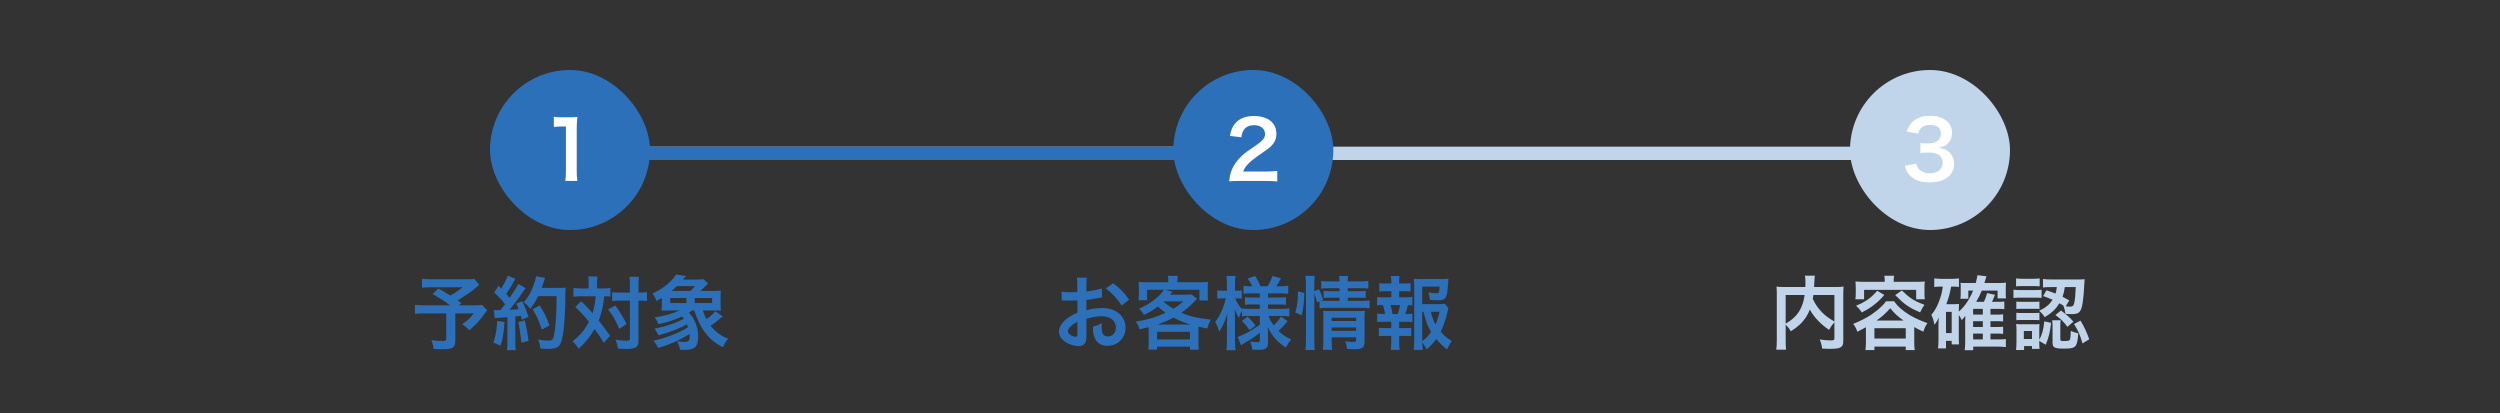
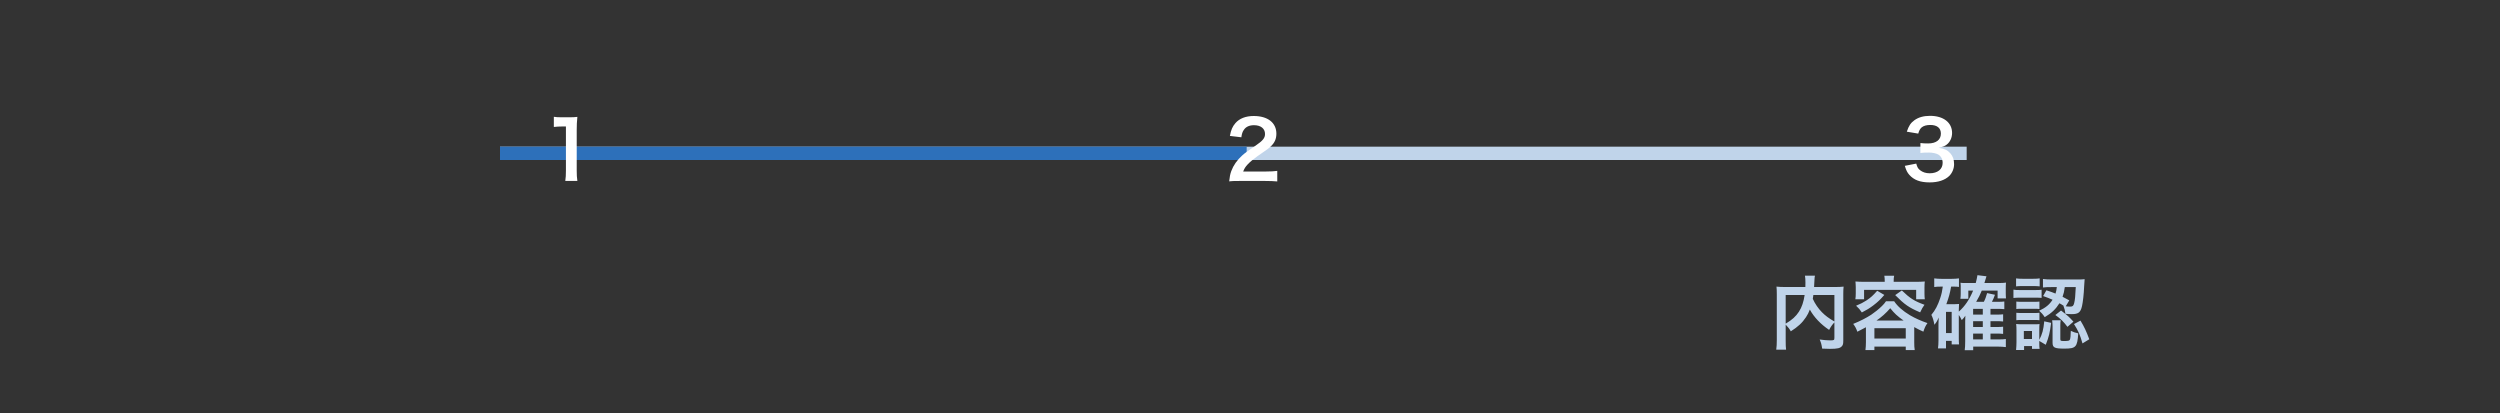
<svg xmlns="http://www.w3.org/2000/svg" width="375" height="62" viewBox="0 0 375 62" fill="none">
  <rect x="0" y="0" width="375" height="62" fill="#333333" stroke="none" />
  <rect x="75" y="22" width="220" height="2" fill="#C0D4EA" />
  <rect x="75" y="22" width="112" height="2" fill="#2D70BA" />
-   <rect x="73.5" y="10.5" width="24" height="24" rx="12" fill="#2D70BA" />
  <path d="M86.605 27.144H84.793C84.865 26.676 84.888 26.208 84.888 25.584V18.972H84.312C83.868 18.972 83.52 18.996 83.076 19.044V17.52C83.448 17.58 83.713 17.592 84.276 17.592H85.38C85.993 17.592 86.172 17.58 86.605 17.532C86.532 18.24 86.508 18.792 86.508 19.512V25.584C86.508 26.22 86.532 26.652 86.605 27.144Z" fill="white" />
-   <path d="M71.148 41.84L71.892 42.716C71.088 43.424 71.016 43.484 70.5 43.856C69.768 44.348 69.264 44.684 68.64 45.068C68.904 45.236 68.916 45.248 69.204 45.44L68.844 45.8H70.992C71.688 45.8 72.072 45.776 72.324 45.74L73.08 46.544C73.068 46.556 72.804 46.892 72.3 47.564C71.736 48.308 71.28 48.788 70.392 49.544C70.008 49.112 69.78 48.908 69.336 48.644C70.224 47.984 70.536 47.684 71.076 47.012H68.292V51.14C68.292 52.124 67.896 52.388 66.42 52.388C66.024 52.388 65.424 52.376 65.052 52.352C64.98 51.824 64.896 51.5 64.704 51.02C65.424 51.116 65.844 51.14 66.456 51.14C66.852 51.14 66.936 51.08 66.936 50.816V47.012H63.756C63.084 47.012 62.664 47.036 62.244 47.084V45.728C62.628 45.776 63.036 45.8 63.816 45.8H67.524C66.504 45.056 65.892 44.672 64.884 44.096L65.76 43.28C66.552 43.712 66.816 43.88 67.524 44.324C68.136 44 68.388 43.844 69.432 43.088H64.752C63.984 43.088 63.708 43.1 63.3 43.148V41.816C63.72 41.876 64.08 41.888 64.776 41.888H70.116C70.644 41.888 70.86 41.876 71.148 41.84ZM74.208 47.732L74.076 46.496C74.256 46.52 74.352 46.532 74.592 46.532C74.676 46.532 74.796 46.532 75.072 46.52C75.48 46.016 75.528 45.956 75.768 45.644C75.12 44.816 75 44.684 74.124 43.868L74.808 42.872C74.976 43.076 75.048 43.148 75.168 43.292C75.624 42.596 76.044 41.78 76.164 41.348L77.304 41.816C77.232 41.924 77.184 42.008 77.052 42.248C76.776 42.8 76.236 43.676 75.936 44.084C76.14 44.324 76.272 44.468 76.44 44.684C77.22 43.556 77.568 42.98 77.736 42.584L78.84 43.22C78.72 43.352 78.648 43.472 78.444 43.772C77.772 44.768 76.932 45.884 76.416 46.472C77.124 46.436 77.172 46.436 77.784 46.364C77.676 46.064 77.628 45.944 77.436 45.548L78.336 45.188C78.648 45.8 78.972 46.604 79.284 47.528L78.276 47.948C78.216 47.672 78.192 47.576 78.144 47.384C77.784 47.42 77.508 47.456 77.292 47.468V51.248C77.292 51.848 77.316 52.172 77.364 52.532H76.044C76.092 52.172 76.116 51.848 76.116 51.248V47.576C75.6 47.612 75.228 47.636 74.988 47.66C74.472 47.696 74.436 47.696 74.208 47.732ZM83.496 44.42H80.724C80.292 45.284 80.088 45.62 79.524 46.316C79.284 45.944 79.008 45.668 78.564 45.344C79.164 44.66 79.668 43.808 79.98 42.956C80.208 42.356 80.352 41.84 80.412 41.444L81.756 41.684C81.696 41.84 81.696 41.84 81.6 42.176C81.444 42.668 81.396 42.812 81.252 43.184H83.868C84.372 43.184 84.588 43.172 84.852 43.136C84.804 43.52 84.804 43.52 84.792 45.224C84.78 46.592 84.648 48.68 84.516 49.664C84.324 51.044 84.108 51.704 83.712 52.016C83.436 52.232 82.956 52.328 82.176 52.328C81.864 52.328 81.492 52.316 81.06 52.28C81 51.752 80.916 51.452 80.724 50.936C81.336 51.044 81.876 51.092 82.296 51.092C82.836 51.092 82.968 50.948 83.112 50.204C83.352 49.04 83.496 46.916 83.496 44.42ZM74.58 48.14L75.672 48.308C75.588 49.808 75.42 50.816 75.084 51.86L74.016 51.368C74.352 50.336 74.508 49.508 74.58 48.14ZM77.748 48.308L78.72 48.068C78.972 49.124 79.164 50.12 79.296 51.128L78.204 51.392C78.12 50.468 77.952 49.256 77.748 48.308ZM82.428 48.824L81.276 49.436C80.772 47.972 80.532 47.432 79.908 46.388L80.952 45.812C81.66 46.94 81.972 47.588 82.428 48.824ZM88.296 43.268V42.596C88.296 42.056 88.284 41.792 88.224 41.468H89.616C89.58 41.792 89.556 42.116 89.556 42.596V43.268H90.408C90.912 43.268 91.2 43.256 91.56 43.196V44.48C91.272 44.456 91.116 44.444 90.624 44.444C90.54 45.692 90.264 46.904 89.808 48.08C90.564 49.04 90.66 49.172 91.512 50.372L90.564 51.428C90.06 50.564 89.88 50.288 89.184 49.352C88.512 50.516 87.9 51.272 86.796 52.316C86.472 51.788 86.28 51.56 85.884 51.2C86.988 50.348 87.696 49.496 88.344 48.26C87.792 47.564 87.132 46.844 86.304 46.052L87.18 45.164C87.42 45.404 87.42 45.404 88.128 46.136C88.224 46.232 88.428 46.46 88.884 46.988C89.124 46.208 89.292 45.308 89.352 44.444H87.132C86.688 44.444 86.352 44.456 86.016 44.504V43.196C86.376 43.244 86.736 43.268 87.204 43.268H88.296ZM94.488 45.092H92.964C92.448 45.092 92.16 45.104 91.824 45.152V43.832C92.148 43.88 92.436 43.892 92.964 43.892H94.488V42.944C94.488 42.236 94.464 41.852 94.404 41.516H95.844C95.796 41.888 95.772 42.296 95.772 42.944V43.892H95.916C96.42 43.892 96.744 43.868 97.044 43.82V45.164C96.948 45.152 96.948 45.152 96.768 45.128C96.648 45.104 96.252 45.092 95.928 45.092H95.772V50.888C95.772 51.512 95.736 51.716 95.556 51.932C95.328 52.22 94.896 52.34 94.104 52.34C93.612 52.34 93.168 52.328 92.688 52.292C92.604 51.692 92.52 51.392 92.316 50.96C92.748 51.032 93.468 51.104 93.768 51.104C94.416 51.104 94.488 51.068 94.488 50.816V45.092ZM91.212 46.424L92.292 45.836C93.096 46.928 93.432 47.48 93.984 48.608L92.892 49.328C92.328 48.008 91.932 47.312 91.212 46.424ZM107.004 46.568H105.432C105.66 47.228 105.732 47.432 105.972 47.876C106.572 47.456 107.04 47.036 107.292 46.664L108.408 47.456C108.276 47.552 108.24 47.588 108.108 47.708C107.532 48.212 107.004 48.608 106.584 48.86C107.292 49.772 108.228 50.456 109.236 50.804C108.876 51.248 108.624 51.632 108.432 52.088C107.124 51.416 106.296 50.684 105.48 49.484C104.988 48.764 104.496 47.66 104.148 46.568H103.824C103.632 46.7 103.56 46.76 103.332 46.904C103.824 47.408 104.16 47.948 104.4 48.656C104.652 49.352 104.724 49.76 104.724 50.516C104.724 52.016 104.22 52.484 102.624 52.484C102.48 52.484 102.276 52.472 102 52.46C101.892 51.86 101.82 51.668 101.544 51.188C101.976 51.248 102.3 51.284 102.564 51.284C103.332 51.284 103.464 51.14 103.464 50.324C103.464 50.252 103.464 50.204 103.44 50.096C101.988 51.008 100.416 51.704 98.7 52.196C98.508 51.752 98.328 51.464 98.004 51.116C99.936 50.684 101.784 49.964 103.212 49.076C103.14 48.872 103.116 48.812 103.044 48.644C101.76 49.352 100.308 49.904 98.76 50.288C98.52 49.76 98.436 49.616 98.172 49.304C99.792 48.992 101.232 48.512 102.588 47.828C102.48 47.672 102.444 47.624 102.312 47.468C101.22 47.984 100.02 48.38 98.76 48.62C98.556 48.116 98.436 47.912 98.184 47.612C99.552 47.42 100.896 47.048 101.952 46.568H100.404C99.924 46.568 99.624 46.58 99.228 46.604C99.264 46.352 99.276 46.076 99.276 45.548V44.66C98.964 44.864 98.844 44.936 98.46 45.14C98.304 44.672 98.16 44.408 97.872 44.024C98.688 43.676 99.444 43.196 100.116 42.62C100.716 42.104 101.124 41.648 101.424 41.168L102.9 41.408L102.444 41.936H104.388C104.796 41.936 105.408 41.912 105.54 41.888L106.212 42.5C106.104 42.62 106.056 42.656 105.924 42.812C105.6 43.136 105.42 43.316 105.06 43.64H106.872C107.484 43.64 107.808 43.628 108.132 43.592C108.096 43.964 108.084 44.204 108.084 44.648V45.548C108.084 45.98 108.096 46.292 108.132 46.604C107.82 46.58 107.508 46.568 107.004 46.568ZM100.716 43.64H103.56C103.872 43.364 104.064 43.16 104.256 42.92H101.532C101.232 43.22 101.064 43.364 100.716 43.64ZM100.536 45.464H102.972V44.696H100.536V45.464ZM104.208 45.464H106.812V44.696H104.208V45.464Z" fill="#2D70BA" />
-   <rect x="176" y="10.5" width="24" height="24" rx="12" fill="#2D70BA" />
  <path d="M189.777 27.144H185.925C184.989 27.144 184.797 27.156 184.377 27.204C184.449 26.52 184.533 26.1 184.689 25.668C185.013 24.792 185.553 24.024 186.333 23.316C186.753 22.944 187.113 22.668 188.313 21.864C189.417 21.108 189.753 20.712 189.753 20.1C189.753 19.284 189.117 18.78 188.097 18.78C187.401 18.78 186.873 19.02 186.573 19.488C186.369 19.776 186.285 20.04 186.201 20.592L184.485 20.388C184.653 19.476 184.869 18.984 185.313 18.468C185.913 17.772 186.861 17.4 188.061 17.4C190.161 17.4 191.457 18.408 191.457 20.052C191.457 20.844 191.193 21.42 190.605 21.972C190.269 22.284 190.149 22.38 188.589 23.448C188.061 23.82 187.461 24.324 187.161 24.648C186.801 25.032 186.657 25.272 186.477 25.728H189.837C190.593 25.728 191.193 25.692 191.589 25.632V27.216C191.025 27.168 190.545 27.144 189.777 27.144Z" fill="white" />
-   <path d="M162.956 47.828L162.968 50.192C162.968 50.684 162.944 50.972 162.872 51.212C162.764 51.632 162.332 51.908 161.768 51.908C161.012 51.908 160.1 51.572 159.5 51.056C159.068 50.684 158.84 50.216 158.84 49.7C158.84 49.136 159.212 48.5 159.872 47.924C160.304 47.552 160.832 47.24 161.624 46.904L161.612 45.056C161.516 45.056 161.516 45.056 161.12 45.08C160.94 45.092 160.772 45.092 160.472 45.092C160.292 45.092 159.956 45.08 159.812 45.08C159.656 45.068 159.548 45.068 159.512 45.068C159.464 45.068 159.368 45.068 159.26 45.08L159.248 43.736C159.584 43.808 160.064 43.844 160.7 43.844C160.82 43.844 160.952 43.844 161.12 43.832C161.408 43.82 161.468 43.82 161.6 43.82V43.028C161.6 42.344 161.588 42.032 161.528 41.648H163.028C162.968 42.032 162.956 42.284 162.956 42.956V43.724C163.856 43.616 164.66 43.46 165.272 43.268L165.32 44.612C165.104 44.648 164.876 44.684 164.048 44.828C163.652 44.9 163.412 44.936 162.956 44.984V46.544C163.772 46.304 164.528 46.208 165.404 46.208C167.408 46.208 168.836 47.432 168.836 49.136C168.836 50.696 167.672 51.872 166.112 51.872C165.14 51.872 164.456 51.404 164.144 50.54C163.988 50.132 163.94 49.736 163.94 49.004C164.552 48.836 164.756 48.752 165.272 48.476C165.248 48.704 165.248 48.812 165.248 49.004C165.248 49.508 165.296 49.832 165.416 50.06C165.548 50.312 165.836 50.468 166.172 50.468C166.88 50.468 167.384 49.904 167.384 49.136C167.384 48.104 166.544 47.432 165.26 47.432C164.54 47.432 163.808 47.564 162.956 47.828ZM161.612 50.012V48.26C160.712 48.74 160.184 49.268 160.184 49.7C160.184 49.904 160.304 50.084 160.58 50.252C160.82 50.42 161.12 50.516 161.348 50.516C161.552 50.516 161.612 50.408 161.612 50.012ZM169.364 44.948L168.26 45.836C167.66 44.888 166.784 43.94 165.86 43.244L166.988 42.488C168.032 43.292 168.728 44.012 169.364 44.948ZM172.304 51.332V49.664C172.304 49.424 172.304 49.304 172.292 49.076C171.824 49.196 171.596 49.256 170.936 49.4C170.792 48.932 170.612 48.548 170.372 48.236C171.26 48.104 172.16 47.9 173.06 47.624C173.648 47.432 174.164 47.228 174.848 46.916C174.356 46.568 174.08 46.34 173.684 45.956C172.952 46.532 172.556 46.772 171.596 47.24C171.404 46.88 171.188 46.616 170.864 46.304C172.1 45.764 172.964 45.2 173.912 44.3C174.212 44.024 174.428 43.748 174.584 43.46H172.064V45.044H170.768C170.816 44.744 170.828 44.516 170.828 44.144V43.172C170.828 42.812 170.816 42.56 170.78 42.284C171.188 42.332 171.584 42.344 172.148 42.344H175.244V42.176C175.244 41.828 175.244 41.768 175.184 41.384H176.672C176.624 41.552 176.6 41.876 176.6 42.164V42.344H179.804C180.428 42.344 180.788 42.332 181.208 42.284C181.172 42.536 181.16 42.788 181.16 43.172V44.168C181.16 44.54 181.172 44.816 181.22 45.068H179.912V43.46H174.752L175.868 43.772C175.856 43.784 175.736 43.928 175.496 44.204H177.752C178.184 44.204 178.472 44.192 178.724 44.156L179.552 44.816C179.444 44.924 179.444 44.924 179.228 45.164C178.496 45.92 177.884 46.436 177.2 46.916C178.448 47.456 179.852 47.78 181.64 47.936C181.352 48.44 181.256 48.668 181.088 49.28C180.512 49.172 180.344 49.136 179.78 49.004C179.768 49.316 179.768 49.352 179.768 49.676V51.344C179.768 51.86 179.78 52.1 179.828 52.448H178.496V52.004H173.564V52.436H172.244C172.28 52.052 172.304 51.704 172.304 51.332ZM174.572 45.212L174.524 45.26C175.112 45.752 175.46 45.992 176 46.316C176.576 45.956 176.852 45.764 177.5 45.212H174.572ZM173.552 48.68H178.592C177.68 48.416 176.912 48.104 176.036 47.636C175.208 48.08 174.656 48.32 173.552 48.68ZM173.564 49.772V50.912H178.496V49.772H173.564ZM188.972 47.396H187.4C186.944 47.396 186.632 47.408 186.296 47.456V46.628C186.092 46.976 186.08 47.012 185.828 47.684C185.552 47.216 185.408 46.916 185.216 46.352C185.24 47.084 185.252 47.672 185.252 48.02V51.068C185.252 51.692 185.276 52.16 185.324 52.532H183.968C184.016 52.148 184.04 51.668 184.04 51.068V48.584C184.064 47.684 184.088 47.12 184.112 46.916C183.788 48.104 183.512 48.74 182.888 49.76C182.696 49.124 182.54 48.74 182.276 48.284C182.744 47.708 183.068 47.12 183.416 46.244C183.68 45.56 183.764 45.26 183.872 44.756H183.392C183.032 44.756 182.804 44.768 182.588 44.804V43.556C182.792 43.592 183.008 43.604 183.392 43.604H184.04V42.644C184.04 42.02 184.016 41.696 183.968 41.396H185.324C185.264 41.732 185.252 42.068 185.252 42.644V43.604H185.576C185.9 43.604 186.044 43.592 186.26 43.556V44.792C186.032 44.768 185.84 44.756 185.564 44.756H185.3C185.444 45.236 185.852 45.896 186.296 46.376V46.268C186.632 46.316 186.98 46.328 187.52 46.328H188.972V45.668H187.868C187.244 45.668 187.1 45.68 186.74 45.716V44.588C187.088 44.624 187.28 44.636 187.844 44.636H188.972V44.012H187.664C187.112 44.012 186.872 44.024 186.524 44.072V42.884C186.872 42.932 187.172 42.944 187.664 42.944H187.832C187.676 42.56 187.484 42.248 187.148 41.78L188.276 41.396C188.636 41.96 188.852 42.392 189.068 42.944H190.136C190.52 42.308 190.664 41.996 190.856 41.396L192.14 41.744C191.828 42.332 191.636 42.668 191.444 42.944H192.032C192.524 42.944 192.884 42.92 193.232 42.872V44.072C192.872 44.024 192.572 44.012 192.044 44.012H190.208V44.636H191.684C192.284 44.636 192.536 44.624 192.884 44.576V45.728C192.536 45.68 192.308 45.668 191.684 45.668H190.208V46.328H192.152C192.644 46.328 193.04 46.304 193.4 46.256V47.468C193.004 47.42 192.584 47.396 192.152 47.396H190.292C190.484 47.948 190.652 48.248 191.048 48.8C191.456 48.44 191.768 48.068 192.152 47.48L193.136 48.176C192.632 48.812 192.32 49.148 191.768 49.64C192.392 50.228 192.86 50.552 193.676 50.924C193.328 51.332 193.136 51.62 192.884 52.112C192.26 51.728 191.852 51.392 191.444 50.972C190.88 50.384 190.508 49.808 190.16 49.016C190.196 49.556 190.196 49.652 190.196 49.88V51.548C190.196 52.232 189.812 52.472 188.696 52.472C188.516 52.472 188.18 52.46 187.832 52.436C187.772 51.908 187.7 51.608 187.508 51.224C187.94 51.308 188.24 51.332 188.648 51.332C188.9 51.332 188.972 51.272 188.972 51.056V49.928C188.12 50.576 187.796 50.804 186.668 51.452C186.572 51.512 186.332 51.68 186.152 51.8L185.66 50.516C185.996 50.42 186.212 50.324 186.644 50.12C187.412 49.748 187.604 49.628 188.972 48.716V47.396ZM186.284 48.152L187.124 47.492C187.712 48.044 187.94 48.296 188.324 48.848L187.436 49.52C187.04 48.944 186.86 48.728 186.284 48.152ZM197.144 44.024V51.008C197.144 51.632 197.168 52.052 197.216 52.496H195.812C195.872 52.088 195.896 51.548 195.896 50.972V42.668C195.896 42.14 195.872 41.804 195.812 41.384H197.216C197.156 41.804 197.144 42.104 197.144 42.668V43.664L197.852 43.388C198.152 43.988 198.176 44.06 198.464 44.948L198.14 45.092C198.44 45.116 198.68 45.128 199.148 45.128H200.924V44.648H199.556C199.088 44.648 198.884 44.66 198.548 44.696V43.628C198.86 43.664 199.076 43.676 199.568 43.676H200.924V43.232H199.376C198.74 43.232 198.512 43.244 198.188 43.292V42.14C198.536 42.2 198.788 42.212 199.436 42.212H200.924C200.924 41.852 200.912 41.672 200.852 41.396H202.232C202.172 41.684 202.16 41.84 202.16 42.212H203.996C204.656 42.212 204.896 42.2 205.244 42.14V43.292C204.896 43.244 204.596 43.232 204.02 43.232H202.16V43.676H203.852C204.368 43.676 204.56 43.664 204.848 43.628V44.696C204.56 44.66 204.32 44.648 203.828 44.648H202.16V45.128H204.26C204.836 45.128 205.124 45.116 205.448 45.068V46.244C205.088 46.196 204.752 46.172 204.26 46.172H199.148C198.56 46.172 198.272 46.184 197.936 46.244V45.188L197.564 45.356C197.444 44.852 197.324 44.48 197.144 44.024ZM199.748 50.6V51.104C199.748 51.692 199.772 52.112 199.82 52.472H198.44C198.488 52.076 198.5 51.8 198.5 51.104V47.648C198.5 47.192 198.488 46.964 198.464 46.628C198.752 46.652 199.004 46.664 199.424 46.664H203.648C204.176 46.664 204.476 46.652 204.728 46.616C204.692 46.904 204.68 47.264 204.68 47.852V51.236C204.68 52.148 204.356 52.388 203.144 52.388C202.88 52.388 202.652 52.376 202.064 52.34C201.992 51.824 201.944 51.62 201.788 51.188C202.28 51.26 202.664 51.296 202.964 51.296C203.348 51.296 203.42 51.248 203.42 51.008V50.6H199.748ZM199.748 49.616H203.42V49.124H199.748V49.616ZM199.748 48.152H203.42V47.66H199.748V48.152ZM195.26 47.288L194.3 46.892C194.6 45.836 194.684 45.092 194.696 43.724L195.644 43.94C195.62 45.248 195.512 46.244 195.26 47.288ZM216.728 45.572L217.268 46.244C217.208 46.4 217.184 46.472 217.124 46.772C216.872 47.876 216.512 48.944 216.104 49.748C216.572 50.324 216.968 50.648 217.76 51.14C217.388 51.716 217.268 51.944 217.064 52.412C216.368 51.86 215.96 51.476 215.432 50.852C215.012 51.44 214.616 51.872 214.004 52.4C213.776 51.98 213.608 51.728 213.332 51.356C213.344 51.836 213.368 52.076 213.416 52.484H212.048C212.12 51.98 212.132 51.68 212.132 51.056V43.028C212.132 42.596 212.108 42.128 212.072 41.804C212.42 41.852 212.756 41.864 213.2 41.864H216.152C216.692 41.864 217.064 41.84 217.268 41.804C217.232 42.152 217.22 42.296 217.208 42.584C217.064 44.792 216.896 45.044 215.576 45.044C215.252 45.044 215.036 45.032 214.496 44.984C214.424 44.456 214.376 44.24 214.232 43.856C214.712 43.94 215.204 44 215.468 44C215.84 44 215.9 43.88 215.948 42.992H213.332V45.62H215.588C216.164 45.62 216.476 45.608 216.728 45.572ZM213.332 46.76V51.188C213.884 50.756 214.28 50.348 214.664 49.796C214.148 48.944 213.908 48.308 213.524 46.76H213.332ZM215.924 46.76H214.616C214.82 47.588 215 48.068 215.336 48.668C215.588 48.104 215.744 47.624 215.924 46.76ZM209.876 44.6H210.812C211.316 44.6 211.532 44.588 211.856 44.54V45.812C211.628 45.776 211.472 45.776 211.184 45.764C211.052 46.34 210.992 46.568 210.788 47.096H210.932C211.364 47.096 211.592 47.084 211.856 47.036V48.308C211.532 48.272 211.28 48.26 210.812 48.26H209.876V49.22H210.692C211.148 49.22 211.388 49.208 211.688 49.172V50.432C211.376 50.396 211.136 50.384 210.692 50.384H209.876V51.26C209.876 51.656 209.9 52.1 209.936 52.484H208.616C208.664 52.088 208.688 51.728 208.688 51.26V50.384H207.824C207.368 50.384 207.164 50.396 206.828 50.432V49.172C207.128 49.208 207.368 49.22 207.824 49.22H208.688V48.26H207.62C207.164 48.26 206.912 48.272 206.576 48.308V47.036C206.876 47.084 207.068 47.096 207.62 47.096H207.752C207.68 46.616 207.608 46.292 207.44 45.764C207.044 45.764 206.852 45.776 206.576 45.812V44.54C206.888 44.588 207.14 44.6 207.62 44.6H208.7V43.676H207.884C207.452 43.676 207.212 43.688 206.888 43.724V42.476C207.176 42.512 207.404 42.524 207.884 42.524H208.7V42.308C208.7 41.972 208.676 41.564 208.628 41.396H209.924C209.888 41.672 209.876 41.924 209.876 42.308V42.524H210.584C211.064 42.524 211.292 42.512 211.58 42.476V43.724C211.268 43.688 211.004 43.676 210.584 43.676H209.876V44.6ZM208.88 47.096H209.66C209.816 46.688 209.924 46.268 210.02 45.764H208.58C208.748 46.34 208.796 46.568 208.88 47.096Z" fill="#2D70BA" />
-   <rect x="277.5" y="10.5" width="24" height="24" rx="12" fill="#C0D4EA" />
  <path d="M285.721 24.876L287.437 24.54C287.593 25.092 287.701 25.284 288.001 25.524C288.397 25.836 288.877 25.992 289.453 25.992C290.641 25.992 291.397 25.38 291.397 24.432C291.397 23.88 291.157 23.424 290.725 23.172C290.437 23.004 289.873 22.884 289.345 22.884C288.817 22.884 288.469 22.896 288.061 22.944V21.456C288.445 21.504 288.709 21.516 289.225 21.516C290.425 21.516 291.133 20.964 291.133 20.04C291.133 19.212 290.569 18.744 289.549 18.744C288.961 18.744 288.529 18.876 288.241 19.116C288.001 19.344 287.881 19.548 287.737 20.04L286.021 19.752C286.321 18.864 286.597 18.444 287.161 18.036C287.773 17.592 288.553 17.376 289.513 17.376C291.517 17.376 292.813 18.384 292.813 19.944C292.813 20.664 292.501 21.324 291.985 21.708C291.721 21.912 291.457 22.008 290.821 22.176C291.673 22.308 292.117 22.512 292.537 22.98C292.933 23.424 293.113 23.928 293.113 24.636C293.113 25.284 292.837 25.944 292.393 26.388C291.733 27.024 290.725 27.36 289.441 27.36C288.037 27.36 287.077 27 286.393 26.22C286.093 25.884 285.937 25.572 285.721 24.876Z" fill="white" />
  <path d="M275.16 50.672V48.356C274.86 48.668 274.608 49.016 274.368 49.484C273.12 48.656 272.088 47.564 271.476 46.436C271.308 46.88 271.14 47.216 270.9 47.576C270.336 48.428 269.7 49.016 268.62 49.7C268.452 49.376 268.188 49.04 267.852 48.692V51.02C267.852 51.764 267.864 52.124 267.912 52.448H266.436C266.496 52.04 266.52 51.572 266.52 50.996V44.156C266.52 43.664 266.508 43.328 266.472 42.992C266.904 43.04 267.24 43.052 267.864 43.052H270.804C270.816 42.776 270.816 42.608 270.816 42.404C270.816 41.924 270.792 41.66 270.744 41.348H272.244C272.196 41.564 272.184 41.672 272.172 41.948C272.16 42.116 272.16 42.116 272.136 42.608C272.124 42.86 272.124 42.86 272.112 43.052H275.172C275.832 43.052 276.132 43.04 276.54 42.992C276.504 43.316 276.492 43.652 276.492 44.156V51.032C276.492 51.536 276.456 51.716 276.312 51.896C276.048 52.232 275.616 52.328 274.488 52.328C274.164 52.328 273.804 52.316 273.324 52.292C273.24 51.692 273.156 51.392 272.952 50.924C273.552 51.008 274.044 51.056 274.512 51.056C275.1 51.056 275.16 51.02 275.16 50.672ZM275.16 44.252H272.004C271.968 44.552 271.956 44.612 271.92 44.828C272.256 45.572 272.736 46.268 273.276 46.82C273.792 47.348 274.344 47.756 275.16 48.224V44.252ZM267.852 44.252V48.548C268.824 47.972 269.376 47.468 269.844 46.748C270.276 46.076 270.54 45.296 270.696 44.252H267.852ZM282.708 42.272V42.116C282.708 41.816 282.696 41.624 282.648 41.36H284.124C284.064 41.612 284.052 41.804 284.052 42.116V42.272H287.388C287.868 42.272 288.276 42.26 288.72 42.224C288.684 42.488 288.672 42.776 288.672 43.1V43.988C288.672 44.348 288.684 44.588 288.72 44.888H287.424V43.484H279.612V44.888H278.304C278.352 44.576 278.364 44.348 278.364 43.988V43.1C278.364 42.788 278.34 42.512 278.316 42.224C278.748 42.26 279.156 42.272 279.636 42.272H282.708ZM279.888 51.308V49.088C279.456 49.328 279.228 49.448 278.604 49.76C278.424 49.256 278.292 49.004 277.98 48.584C279.048 48.152 279.936 47.696 280.692 47.204C281.208 46.856 281.784 46.4 282.288 45.908C282.564 45.632 282.684 45.5 282.9 45.188H284.124C284.616 45.932 285.432 46.652 286.5 47.288C287.28 47.744 288.144 48.128 289.116 48.464C288.804 48.932 288.732 49.076 288.504 49.748C287.94 49.496 287.808 49.436 287.136 49.064V51.32C287.136 51.824 287.148 52.136 287.208 52.508H285.864V51.992H281.16V52.508H279.816C279.864 52.124 279.888 51.788 279.888 51.308ZM281.472 48.08H285.54C284.604 47.42 284.184 47.036 283.536 46.232C282.912 46.964 282.204 47.588 281.472 48.08ZM281.16 49.232V50.78H285.864V49.232H281.16ZM281.58 43.616L282.648 44.24C282.024 44.96 281.688 45.284 280.98 45.824C280.38 46.268 280.032 46.484 279.276 46.868C278.988 46.436 278.82 46.232 278.412 45.86C279.132 45.56 279.48 45.38 279.984 45.056C280.62 44.636 280.956 44.324 281.58 43.616ZM284.28 44.264L285.276 43.568C286.488 44.744 287.172 45.176 288.672 45.716C288.384 46.124 288.3 46.268 288.024 46.856C286.332 46.136 285.684 45.68 284.28 44.264ZM293.82 47.24V50.732C293.82 51.212 293.832 51.428 293.856 51.656H292.752V51.128H291.9V52.256H290.7C290.748 51.896 290.772 51.512 290.772 51.02V48.548C290.772 48.308 290.784 47.948 290.808 47.624C290.568 48.176 290.472 48.332 290.16 48.716C290.04 48.056 289.932 47.696 289.704 47.228C290.292 46.532 290.688 45.764 291.036 44.708C291.228 44.132 291.324 43.688 291.42 42.992H291.156C290.7 42.992 290.496 43.004 290.136 43.052V41.756C290.472 41.804 290.832 41.828 291.288 41.828H292.692C293.172 41.828 293.496 41.804 293.844 41.756V43.04C293.568 43.004 293.412 42.992 293.136 42.992H292.668C292.488 43.988 292.332 44.588 291.948 45.632H293.124C293.424 45.632 293.628 45.62 293.856 45.596C293.832 45.848 293.82 46.124 293.82 46.484V46.748C294.756 45.908 295.38 44.984 295.968 43.592H295.248V44.816H294.06C294.096 44.564 294.108 44.312 294.108 44.036V43.016C294.108 42.8 294.108 42.728 294.072 42.416C294.348 42.452 294.42 42.452 294.948 42.452H296.364C296.496 41.948 296.544 41.684 296.616 41.276L297.972 41.444C297.948 41.528 297.84 41.864 297.66 42.452H299.844C300.276 42.452 300.6 42.44 300.9 42.392C300.876 42.62 300.864 42.848 300.864 43.28V43.976C300.864 44.312 300.876 44.504 300.9 44.756H299.64V43.592H297.264C297.012 44.216 296.82 44.6 296.424 45.272H297.576C297.78 44.888 297.936 44.456 298.068 43.964L299.244 44.216C299.076 44.684 298.968 44.936 298.788 45.272H299.652C300.168 45.272 300.36 45.26 300.648 45.224V46.376C300.336 46.34 300.024 46.328 299.688 46.328H298.572V47.192H299.46C300 47.192 300.192 47.18 300.468 47.144V48.224C300.144 48.188 299.868 48.176 299.472 48.176H298.572V49.052H299.46C299.988 49.052 300.192 49.04 300.468 49.004V50.084C300.144 50.048 299.892 50.036 299.472 50.036H298.572V50.912H299.748C300.3 50.912 300.564 50.9 300.876 50.852V52.064C300.468 52.016 300.144 51.992 299.724 51.992H295.98V52.532H294.708C294.756 52.124 294.78 51.824 294.78 51.188V48.188C294.792 47.72 294.804 47.444 294.804 47.36C294.648 47.6 294.504 47.768 294.264 48.02C294.144 47.756 294.036 47.564 293.82 47.24ZM295.968 47.192H297.42V46.328H295.968V47.192ZM295.968 48.176V49.052H297.42V48.176H295.968ZM295.968 50.036V50.912H297.42V50.036H295.968ZM291.9 46.784V49.964H292.752V46.784H291.9ZM306.468 44.408L306.96 43.544C307.632 43.76 307.872 43.856 308.328 44.036C308.436 43.676 308.472 43.508 308.52 43.064H307.728C307.092 43.064 306.804 43.076 306.444 43.124V41.852C306.792 41.9 307.26 41.924 307.752 41.924H311.568C312.06 41.924 312.408 41.912 312.696 41.876C312.672 42.068 312.672 42.08 312.624 42.92C312.576 44.12 312.432 45.356 312.3 45.92C312.084 46.868 311.748 47.12 310.764 47.12C310.416 47.12 310.152 47.108 309.816 47.072C309.744 46.556 309.696 46.352 309.516 45.872L309.588 45.896C309.3 45.704 309.168 45.62 308.916 45.488C308.34 46.4 307.764 46.94 306.708 47.576C306.432 47.156 306.252 46.952 305.868 46.616C306.864 46.148 307.416 45.692 307.884 44.96C307.38 44.744 307.152 44.648 306.468 44.408ZM311.364 43.064H309.72C309.624 43.736 309.564 44 309.384 44.516C309.732 44.696 309.888 44.78 310.392 45.056L309.864 45.944C310.092 45.98 310.32 45.992 310.524 45.992C310.896 45.992 311.016 45.896 311.124 45.476C311.244 45.032 311.316 44.312 311.364 43.064ZM305.892 51.14V51.404C305.892 51.872 305.904 52.1 305.94 52.328H304.8V51.908H303.612V52.496H302.412C302.448 52.1 302.472 51.704 302.472 51.32V49.544C302.472 49.172 302.46 48.944 302.424 48.596C302.7 48.632 302.928 48.644 303.36 48.644H305.112C305.544 48.644 305.748 48.632 305.928 48.608C305.904 48.8 305.892 49.016 305.892 49.472V50.972C306.336 50.12 306.516 49.484 306.636 48.2L307.668 48.428C307.476 49.928 307.344 50.504 306.864 51.716L305.892 51.14ZM303.576 49.652V50.852H304.8V49.652H303.576ZM302.412 42.956V41.756C302.724 41.804 302.904 41.816 303.384 41.816H304.98C305.448 41.816 305.64 41.804 305.952 41.756V42.956C305.628 42.92 305.4 42.908 304.98 42.908H303.384C302.964 42.908 302.712 42.92 302.412 42.956ZM302.016 44.696V43.448C302.28 43.496 302.532 43.508 302.976 43.508H305.28C305.784 43.508 305.988 43.496 306.24 43.46V44.684C305.952 44.66 305.796 44.648 305.328 44.648H302.976C302.568 44.648 302.328 44.66 302.016 44.696ZM302.448 46.352V45.236C302.676 45.26 302.832 45.272 303.204 45.272H305.184C305.568 45.272 305.736 45.26 305.916 45.236V46.352C305.652 46.328 305.52 46.316 305.184 46.316H303.204C302.844 46.316 302.652 46.328 302.448 46.352ZM302.448 48.032V46.916C302.676 46.94 302.832 46.952 303.204 46.952H305.172C305.568 46.952 305.736 46.94 305.916 46.916V48.032C305.712 48.008 305.508 47.996 305.16 47.996H303.192C302.844 47.996 302.7 48.008 302.448 48.032ZM309.048 48.812V50.84C309.048 51.116 309.108 51.152 309.564 51.152C310.248 51.152 310.404 51.116 310.488 50.936C310.56 50.78 310.608 50.3 310.62 49.628C311.028 49.82 311.304 49.916 311.736 50C311.604 52.064 311.388 52.292 309.66 52.292C308.184 52.292 307.884 52.148 307.884 51.404V48.932C307.884 48.632 307.86 48.356 307.824 48.044H309.108C309.06 48.284 309.048 48.452 309.048 48.812ZM311.1 48.608L312.072 48.092C312.624 49.004 312.96 49.712 313.392 50.888L312.372 51.512C311.988 50.168 311.748 49.64 311.1 48.608ZM308.304 47.252L309.156 46.58C310.26 47.432 310.296 47.468 311.016 48.248L310.116 49.028C309.576 48.296 309.096 47.816 308.304 47.252Z" fill="#C0D4EA" />
</svg>